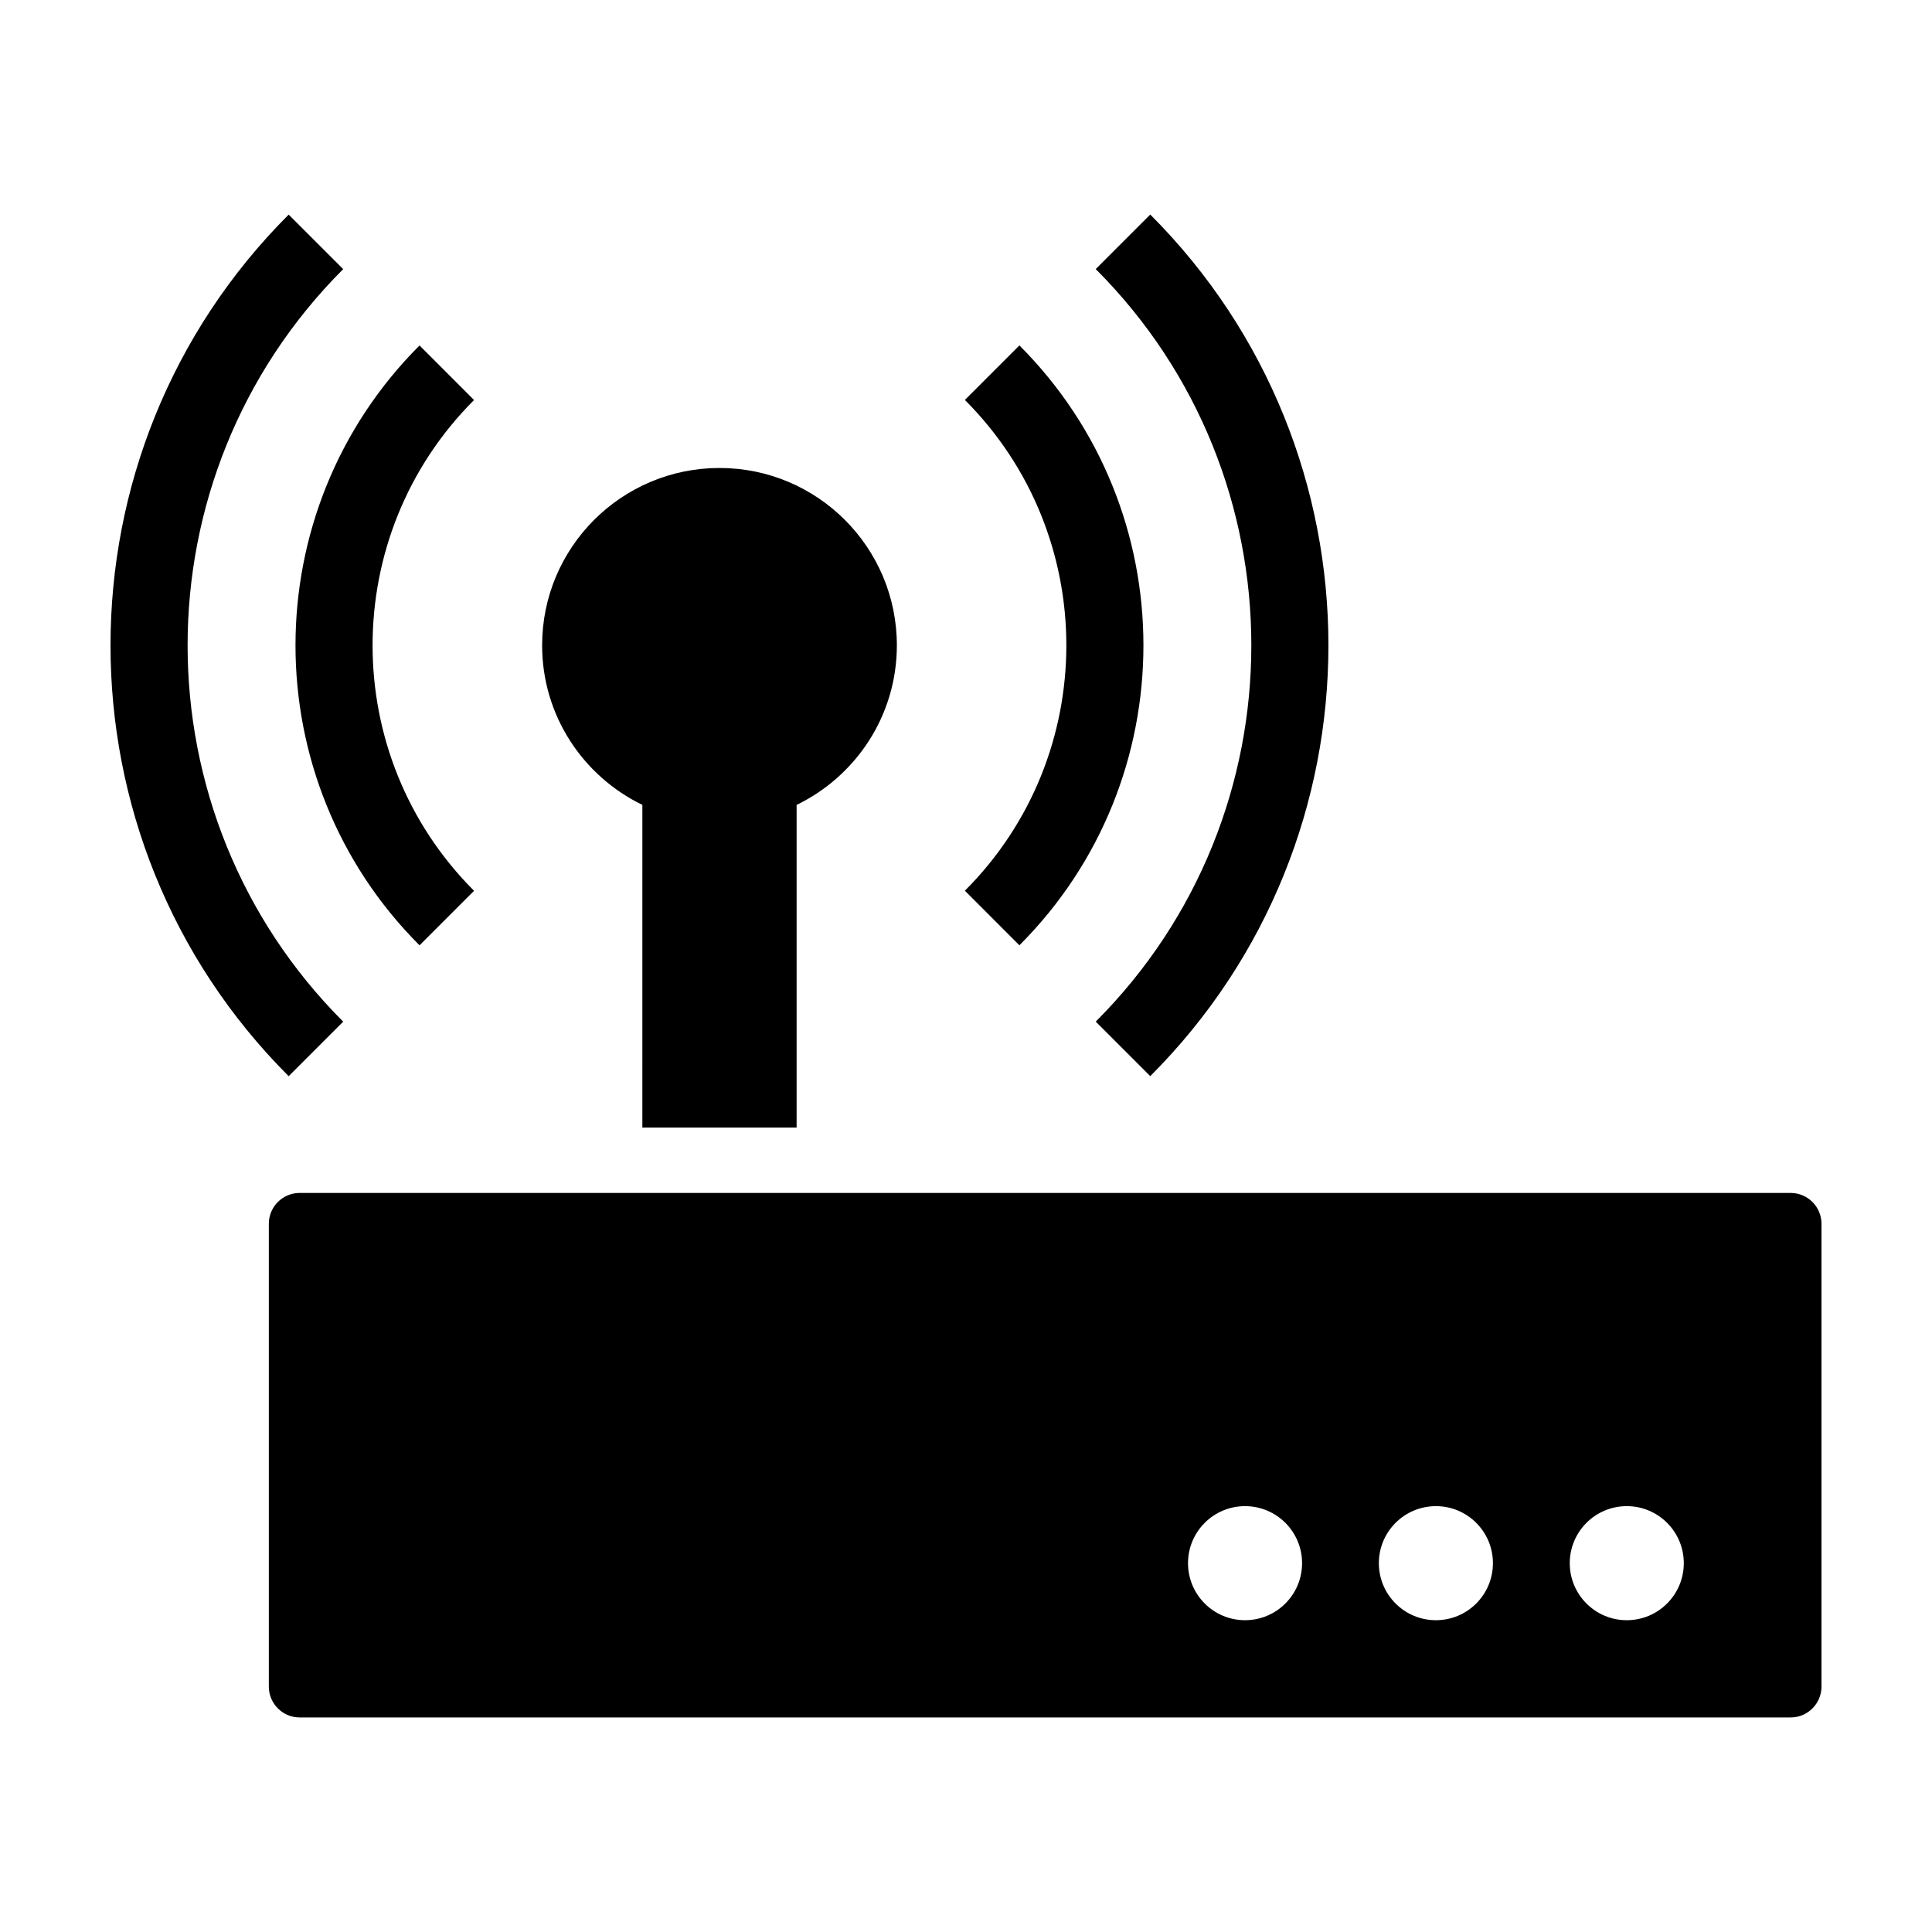
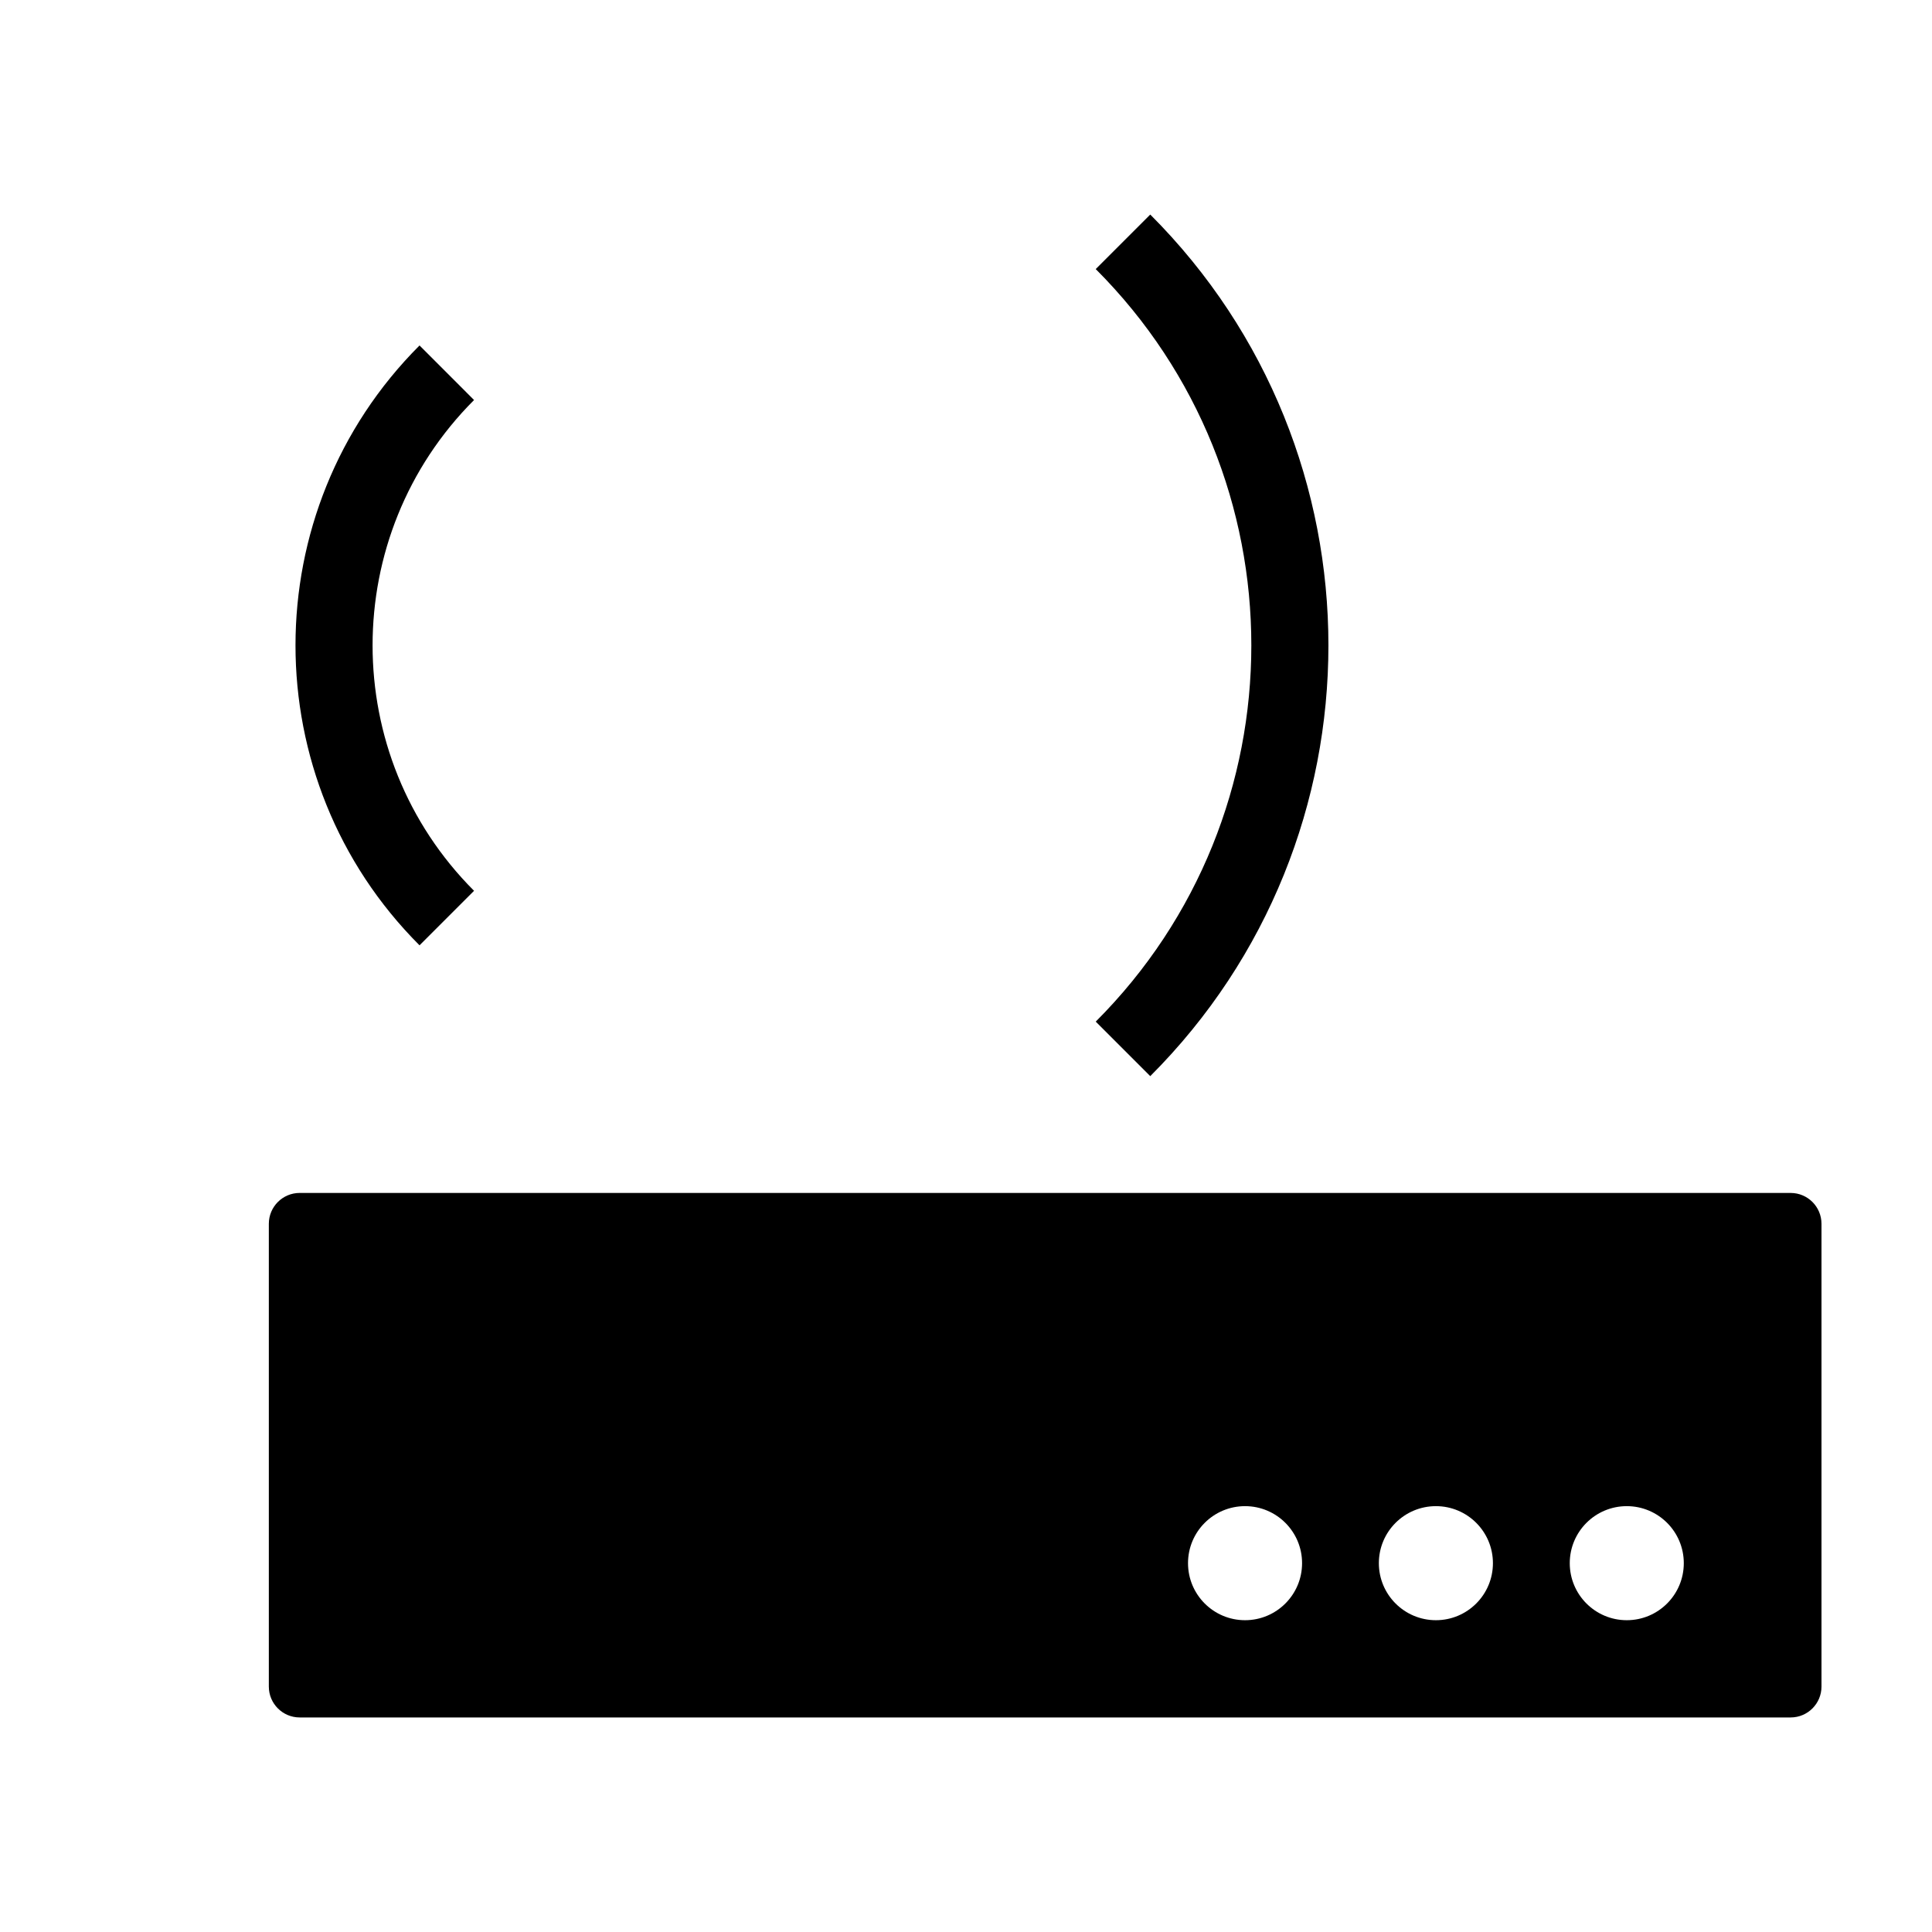
<svg xmlns="http://www.w3.org/2000/svg" fill="#000000" width="800px" height="800px" version="1.1" viewBox="144 144 512 512">
  <g>
-     <path d="m414.15 394.51c43.828-43.828 43.828-115.14 0-158.97l-14.449 14.449c35.855 35.859 35.855 94.207 0 130.06z" />
    <path d="m255.18 235.55c-43.828 43.828-43.828 115.14 0 158.97l14.449-14.449c-35.855-35.859-35.855-94.207 0-130.06z" />
    <path d="m448.83 200.86-14.449 14.449c54.98 54.984 54.98 144.45 0 199.43l14.449 14.449c62.953-62.945 62.953-165.38 0-228.33z" />
-     <path d="m234.95 414.75c-54.98-54.984-54.98-144.45 0-199.43l-14.449-14.449c-62.953 62.957-62.953 165.38 0 228.33z" />
    <path d="m618.54 460.14h-395.12c-4.516 0-8.176 3.664-8.176 8.176v122.65c0 4.516 3.664 8.176 8.176 8.176h395.12c4.516 0 8.172-3.664 8.172-8.176v-122.65c0-4.512-3.66-8.172-8.172-8.172zm-144.59 113.23c-8.348 0-15.113-6.766-15.113-15.113 0-8.348 6.766-15.113 15.113-15.113 8.348 0 15.113 6.766 15.113 15.113 0 8.344-6.766 15.113-15.113 15.113zm50.582 0c-8.348 0-15.121-6.766-15.121-15.113 0-8.348 6.769-15.113 15.121-15.113 8.348 0 15.109 6.766 15.109 15.113 0 8.344-6.762 15.113-15.109 15.113zm50.578 0c-8.344 0-15.109-6.766-15.109-15.113 0-8.348 6.766-15.113 15.109-15.113 8.352 0 15.113 6.766 15.113 15.113 0 8.344-6.762 15.113-15.113 15.113z" />
-     <path d="m355.11 442.82v-85.512c15.707-7.613 26.566-23.66 26.566-42.285 0-25.961-21.043-47.004-47.004-47.004-25.957 0-47.004 21.043-47.004 47.004 0 18.625 10.863 34.672 26.566 42.281l-0.004 85.516z" />
  </g>
</svg>